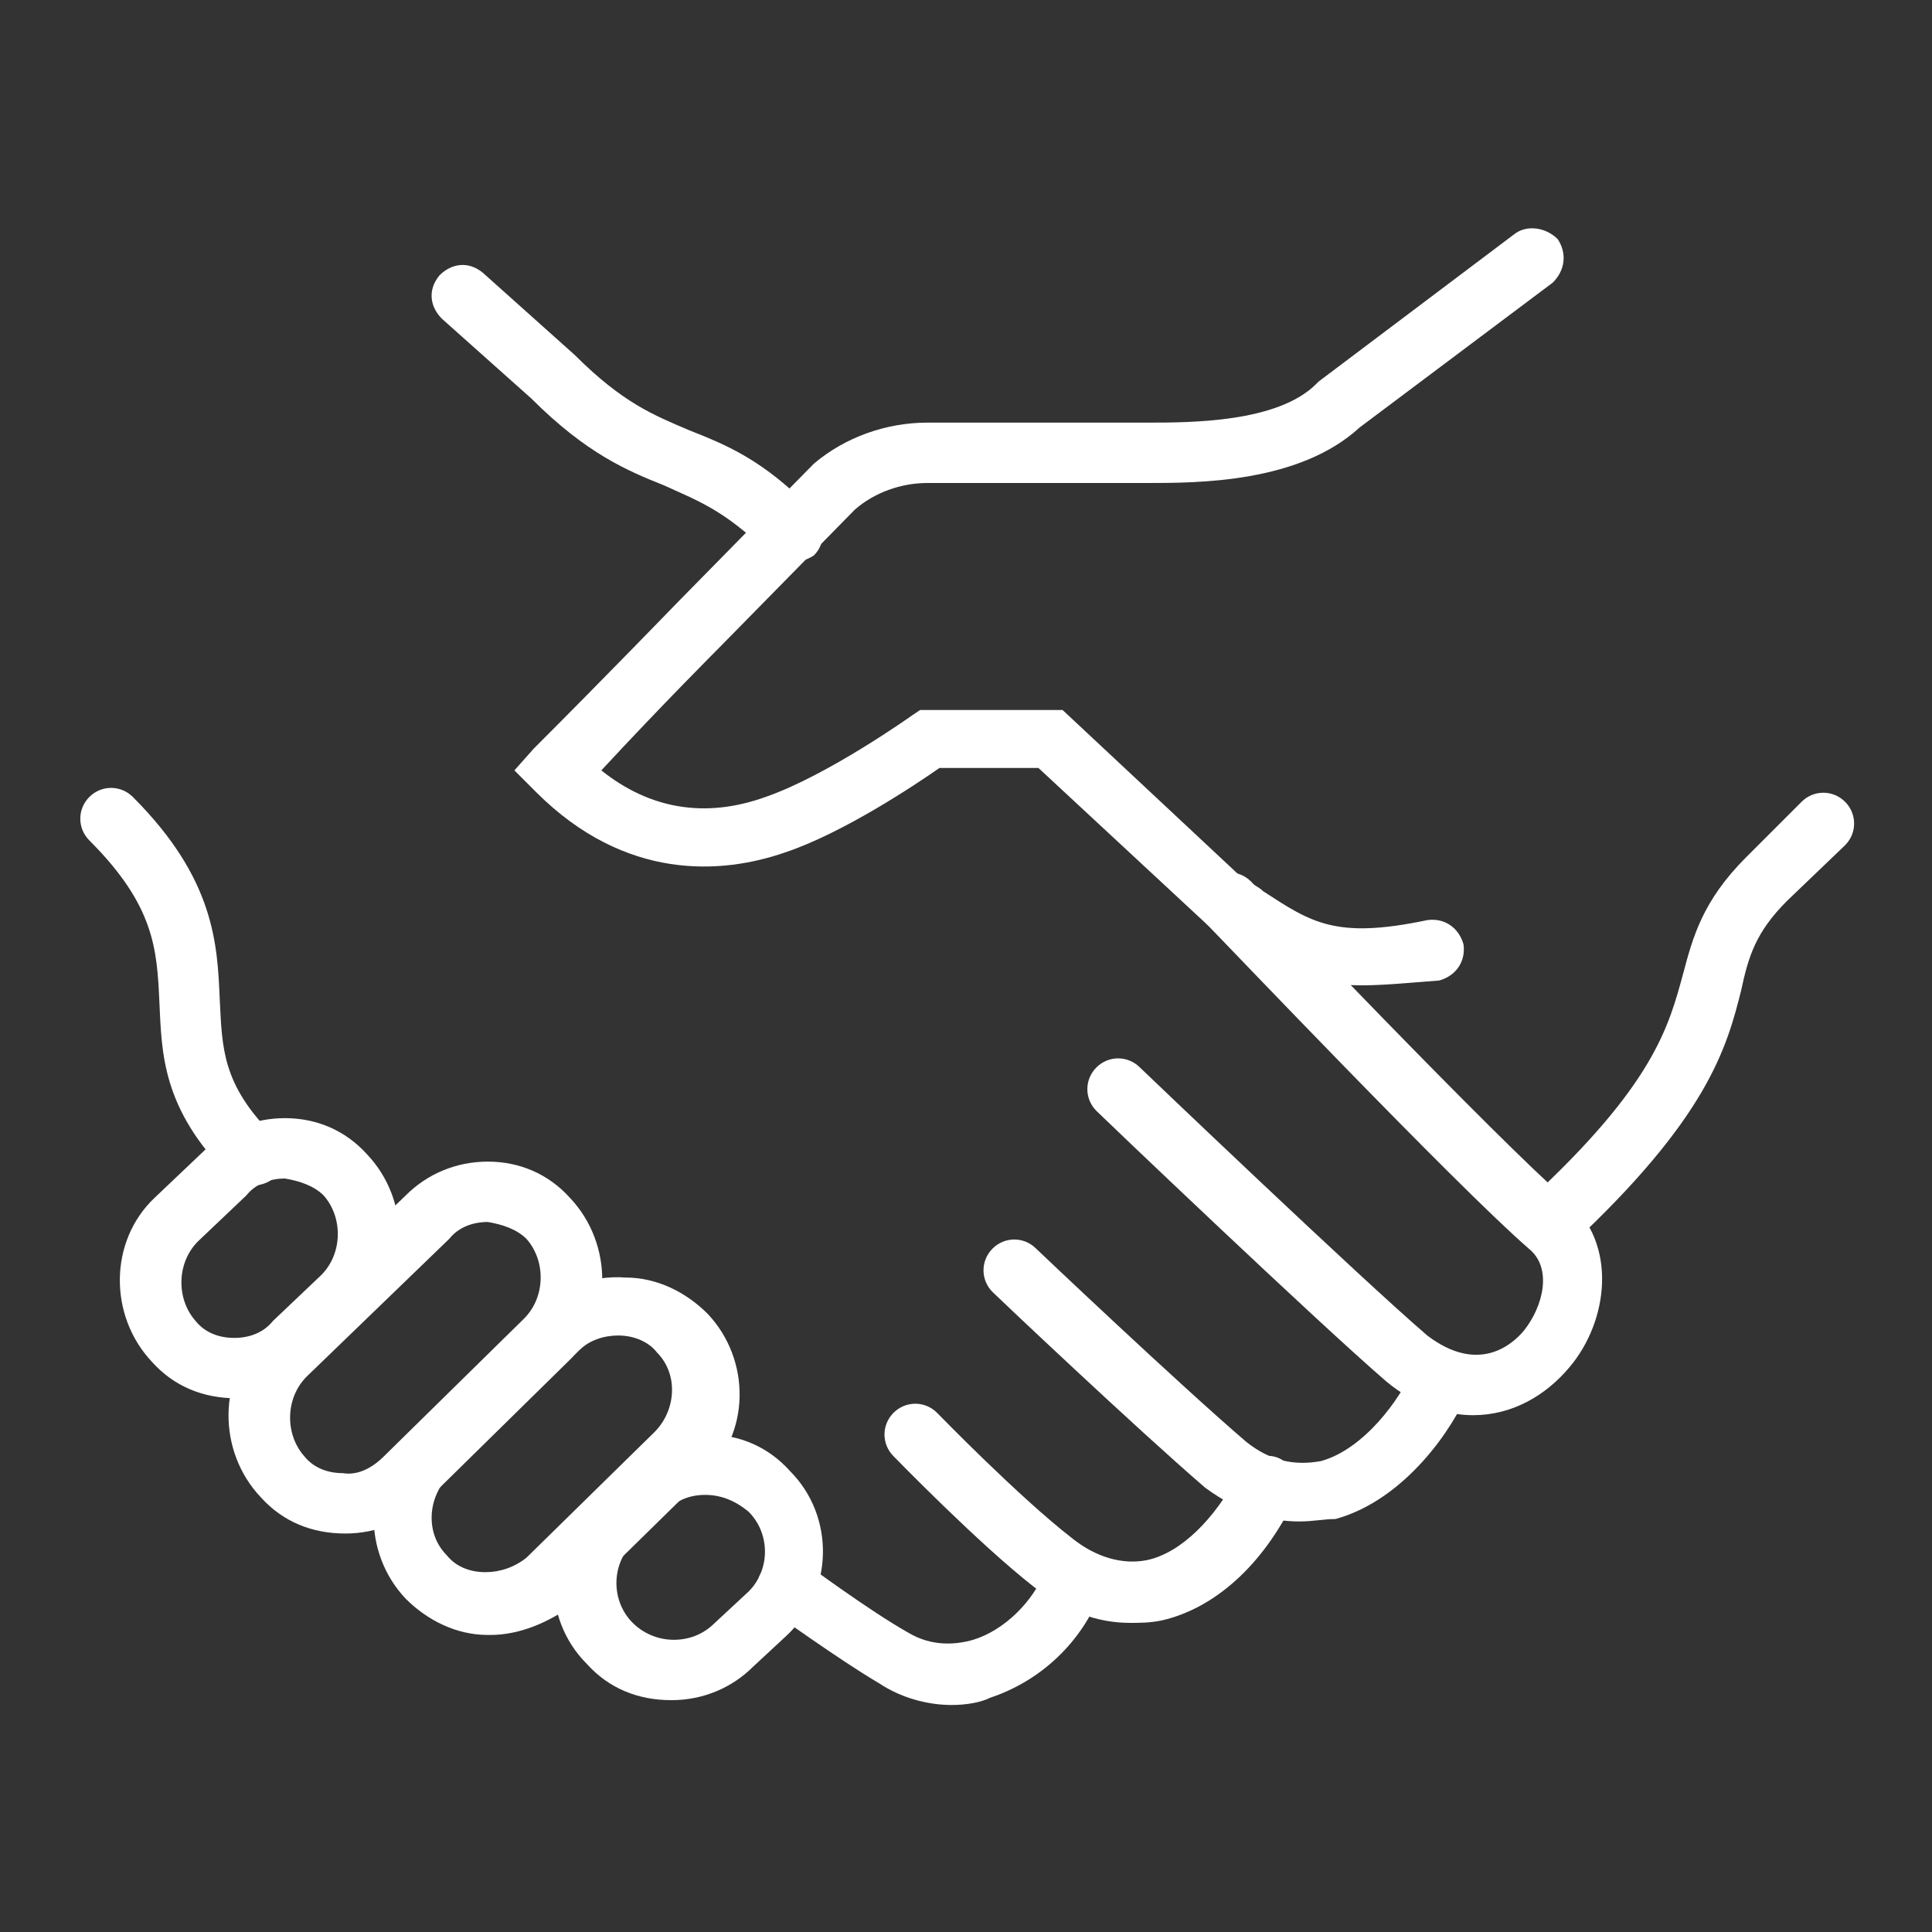
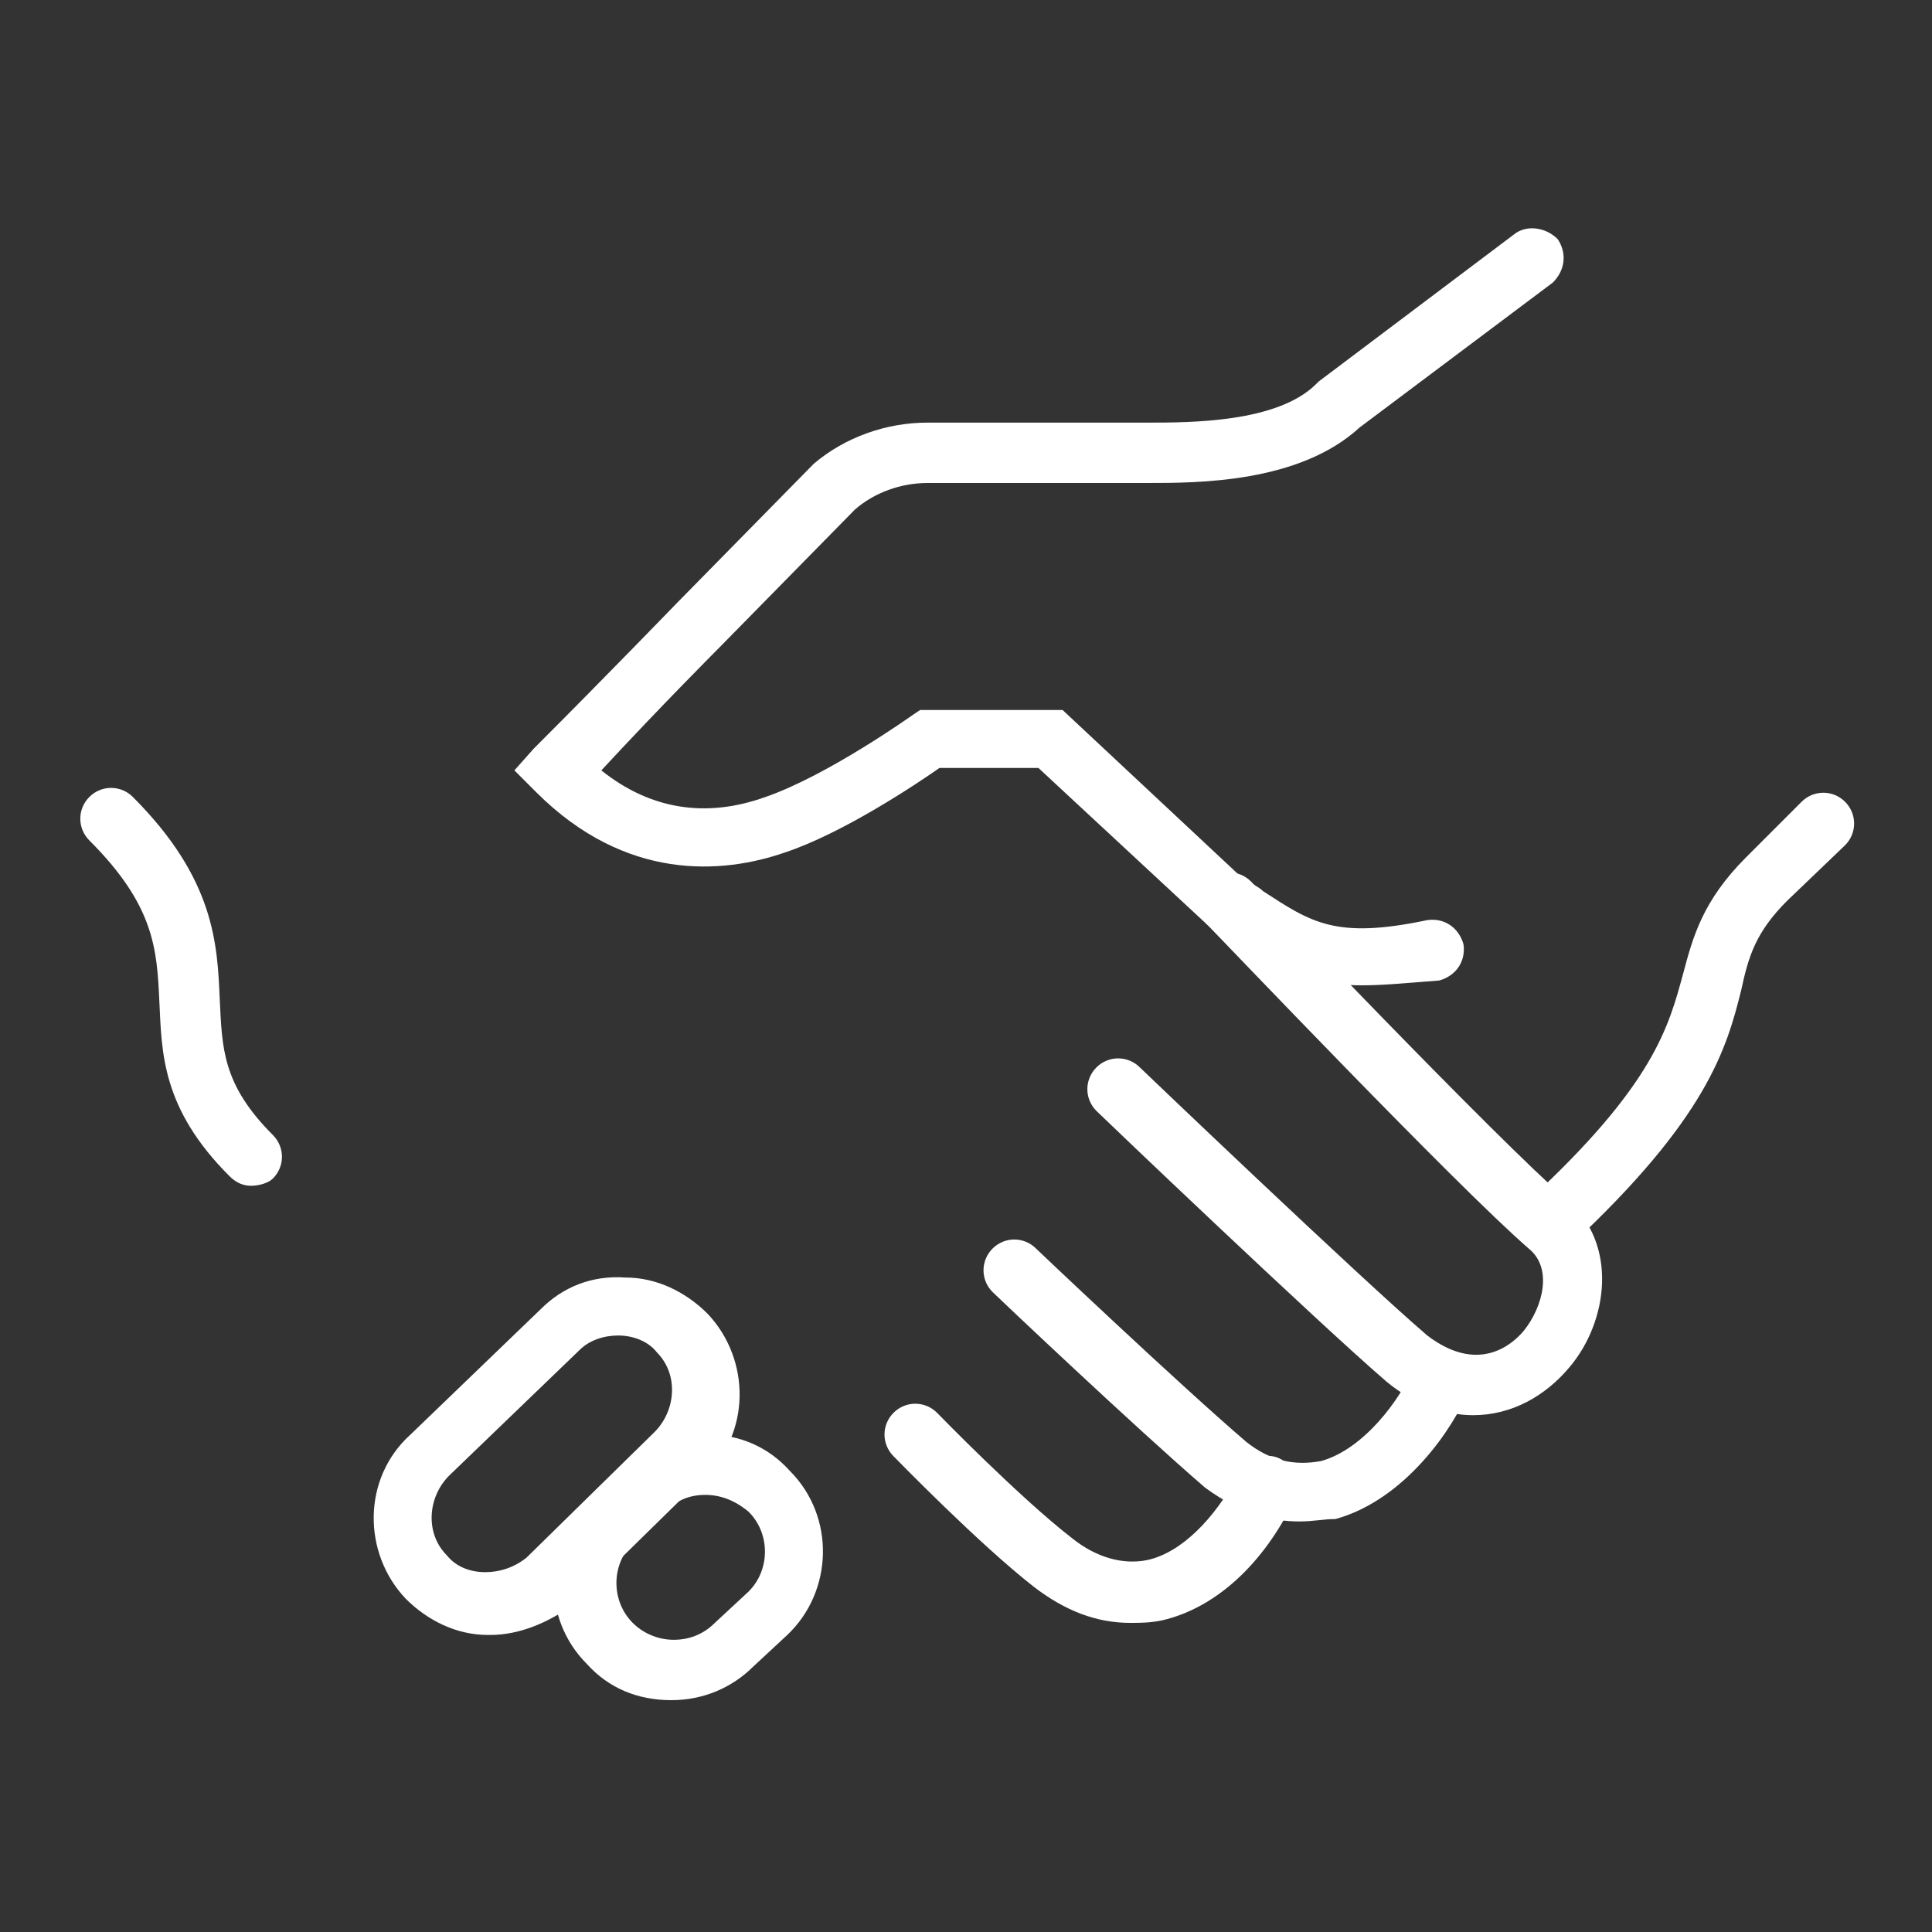
<svg xmlns="http://www.w3.org/2000/svg" version="1.1" id="icons" x="0px" y="0px" viewBox="0 0 80 80" style="enable-background:new 0 0 80 80;" xml:space="preserve">
  <rect x="0" y="0" width="80" height="80" fill="#333333" stroke="none" />
  <style type="text/css">
	.st0{fill:#FFFFFF;}
</style>
  <g>
    <g>
      <path class="st0" d="M50.9,38.6c-0.3,0-0.6-0.1-0.9-0.3l-7-6.5h-4.1c-1,0.7-4,2.7-6.4,3.5c-2.6,0.9-6.6,1.2-10.3-2.5l-0.9-0.9    l0.8-0.9C25.1,28,28,25,28,25l5.7-5.8c1.3-1.1,3-1.7,4.7-1.7h9.1c1.8,0,5.4,0,7-1.6l0.1-0.1l8.1-6.1c0.5-0.4,1.3-0.3,1.8,0.2    c0.4,0.6,0.3,1.3-0.2,1.8l-8,6C53.8,20,49.6,20,47.5,20h-9.1c-1.1,0-2.2,0.4-3,1.1l-5.6,5.7c0,0-2.4,2.4-4.9,5.1    c2,1.6,4.3,2,6.8,1.1c2.6-0.9,6.1-3.4,6.1-3.4l0.3-0.2H44l7.7,7.2c0.5,0.5,0.5,1.3,0.1,1.8C51.6,38.5,51.2,38.6,50.9,38.6z" />
    </g>
    <g>
      <path class="st0" d="M64.1,51.9c-0.3,0-0.7-0.1-0.9-0.4c-0.5-0.5-0.4-1.3,0.1-1.8c5.2-4.8,5.8-7.2,6.4-9.4c0.4-1.5,0.8-3,2.6-4.8    l2.3-2.3c0.5-0.5,1.3-0.5,1.8,0c0.5,0.5,0.5,1.3,0,1.8L74,37.3c-1.3,1.3-1.6,2.3-1.9,3.7c-0.6,2.4-1.4,5.3-7.1,10.6    C64.7,51.8,64.4,51.9,64.1,51.9z" />
    </g>
    <g>
      <path class="st0" d="M61,58.6c-1.1,0-2.4-0.4-3.6-1.4c-2.9-2.5-11.7-10.9-12-11.2c-0.5-0.5-0.5-1.3,0-1.8c0.5-0.5,1.3-0.5,1.8,0    c0.1,0.1,9.1,8.7,11.9,11.1c2.1,1.6,3.5,0.4,4-0.2c0.8-1,1.2-2.6,0.2-3.4c-3-2.6-12.8-12.9-13.3-13.4c-0.5-0.5-0.5-1.3,0-1.8    c0.5-0.5,1.3-0.5,1.8,0c0.1,0.1,10.2,10.7,13.1,13.2c2.1,1.8,1.7,5,0.1,6.9C64,57.8,62.6,58.6,61,58.6z" />
    </g>
    <g>
      <path class="st0" d="M53.8,63c-1.1,0-2.4-0.3-3.9-1.4c-2.9-2.5-8.6-7.9-8.8-8.1c-0.5-0.5-0.5-1.3,0-1.8c0.5-0.5,1.3-0.5,1.8,0    c0.1,0.1,5.9,5.6,8.7,8c1,0.8,2,1,3.1,0.8c1.8-0.5,3.3-2.6,3.8-3.8c0.3-0.6,1-0.9,1.6-0.7c0.6,0.3,0.9,1,0.7,1.6    c-0.6,1.5-2.6,4.5-5.5,5.3C54.8,62.9,54.4,63,53.8,63z" />
    </g>
    <g>
      <path class="st0" d="M46.8,67.2c-1.4,0-2.7-0.5-4-1.5c-2.3-1.8-5.7-5.3-5.8-5.4c-0.5-0.5-0.5-1.3,0-1.8c0.5-0.5,1.3-0.5,1.8,0    c0,0,3.4,3.5,5.6,5.2c1,0.8,2.1,1.1,3.1,0.9c1.4-0.3,2.8-1.7,3.8-3.6c0.3-0.6,1.1-0.9,1.7-0.6c0.6,0.3,0.9,1.1,0.6,1.7    c-1.3,2.7-3.3,4.5-5.5,5C47.6,67.2,47.2,67.2,46.8,67.2z" />
    </g>
    <g>
-       <path class="st0" d="M39.4,70.6c-1,0-2.1-0.3-3-0.9c-1.7-1-4.3-2.9-4.5-3c-0.6-0.4-0.7-1.2-0.3-1.7s1.2-0.7,1.7-0.3    c0,0,2.7,2,4.3,2.9c1,0.6,2,0.5,2.7,0.3c1.3-0.4,2.5-1.6,3-2.9c0.3-0.6,1-0.9,1.6-0.7c0.6,0.3,1,1,0.7,1.6    c-0.8,2.1-2.5,3.7-4.6,4.4C40.6,70.5,40,70.6,39.4,70.6z" />
-     </g>
+       </g>
    <g>
-       <path class="st0" d="M32.7,23.3c-0.3,0-0.6-0.1-0.9-0.4c-1.8-1.8-3-2.2-4.3-2.8c-1.5-0.6-3.2-1.3-5.5-3.6l-3.7-3.3    c-0.5-0.5-0.6-1.2-0.1-1.8c0.5-0.5,1.2-0.6,1.8-0.1l3.8,3.4c2,2,3.3,2.5,4.7,3.1c1.5,0.6,3.1,1.2,5.2,3.4c0.5,0.5,0.5,1.3,0,1.8    C33.4,23.2,33,23.3,32.7,23.3z" />
-     </g>
+       </g>
    <g>
      <path class="st0" d="M10.4,49.1c-0.3,0-0.6-0.1-0.9-0.4c-2.8-2.8-2.8-5.1-2.9-7.2c-0.1-2.2-0.2-4-2.9-6.7c-0.5-0.5-0.5-1.3,0-1.8    c0.5-0.5,1.3-0.5,1.8,0c3.4,3.4,3.5,6.1,3.6,8.4c0.1,2,0.1,3.5,2.2,5.6c0.5,0.5,0.5,1.3,0,1.8C11.1,49,10.7,49.1,10.4,49.1z" />
    </g>
    <g>
-       <path class="st0" d="M9.8,57.9C9.8,57.9,9.7,57.9,9.8,57.9c-1.4,0-2.6-0.5-3.5-1.5c-1.8-1.9-1.8-5,0.1-6.8l2-1.9    c0.9-0.9,2.1-1.4,3.4-1.4c1.3,0,2.5,0.5,3.4,1.5l0,0c1.8,1.9,1.8,5-0.1,6.8l-2,1.9C12.2,57.5,11.1,57.9,9.8,57.9z M11.8,48.8    c-0.6,0-1.2,0.2-1.6,0.7l-2,1.9c-0.9,0.9-0.9,2.4-0.1,3.3c0.4,0.5,1,0.7,1.6,0.7c0,0,0,0,0,0c0.6,0,1.2-0.2,1.6-0.7l2-1.9    c0.9-0.9,0.9-2.4,0.1-3.3l0,0C13,49.1,12.4,48.9,11.8,48.8C11.8,48.8,11.8,48.8,11.8,48.8z" />
-     </g>
+       </g>
    <g>
-       <path class="st0" d="M14.3,63.5C14.3,63.5,14.3,63.5,14.3,63.5c-1.4,0-2.6-0.5-3.5-1.5c-1.8-1.9-1.8-5,0.1-6.8l5.9-5.7    c0.9-0.9,2.1-1.4,3.4-1.4c1.3,0,2.5,0.5,3.4,1.5l0,0c1.8,1.9,1.8,5-0.1,6.8l-5.8,5.7C16.8,63,15.6,63.5,14.3,63.5z M20.2,50.6    c-0.6,0-1.2,0.2-1.6,0.7L12.7,57c-0.9,0.9-0.9,2.4-0.1,3.3c0.4,0.5,1,0.7,1.6,0.7c0.6,0.1,1.2-0.2,1.7-0.7l5.8-5.7    c0.9-0.9,0.9-2.4,0.1-3.3l0,0C21.4,50.9,20.8,50.7,20.2,50.6C20.2,50.6,20.2,50.6,20.2,50.6z" />
-     </g>
+       </g>
    <g>
      <path class="st0" d="M20.3,67.7c0,0-0.1,0-0.1,0c-1.3,0-2.5-0.6-3.4-1.5c-1.8-1.9-1.8-5,0.2-6.8l5.4-5.2c0.9-0.9,2.1-1.4,3.5-1.3    c1.3,0,2.5,0.6,3.4,1.5l0,0c1.8,1.9,1.8,5-0.2,6.8l-5.3,5.2C22.7,67.2,21.5,67.7,20.3,67.7z M25.6,55.3c-0.6,0-1.2,0.2-1.6,0.6    l-5.4,5.2c-0.9,0.9-1,2.4-0.1,3.3c0.4,0.5,1,0.7,1.6,0.7c0.6,0,1.2-0.2,1.7-0.6l5.3-5.2c0.9-0.9,1-2.4,0.1-3.3l0,0    C26.9,55.6,26.3,55.3,25.6,55.3C25.7,55.3,25.7,55.3,25.6,55.3z" />
    </g>
    <g>
      <path class="st0" d="M27.8,70.4C27.8,70.4,27.8,70.4,27.8,70.4c-1.4,0-2.6-0.5-3.5-1.5c-1.9-1.9-1.8-5,0.1-6.8l1.4-1.3    c0.9-0.9,2.1-1.4,3.4-1.4c0,0,0,0,0.1,0c1.3,0,2.5,0.5,3.4,1.5l0,0c1.9,1.9,1.8,5-0.1,6.8L31.2,69C30.3,69.9,29.1,70.4,27.8,70.4z     M29.2,61.9c-0.6,0-1.2,0.2-1.6,0.7l-1.4,1.3c-0.9,0.9-0.9,2.4,0,3.3c0.4,0.4,1,0.7,1.7,0.7c0.6,0,1.2-0.2,1.7-0.7l1.4-1.3    c0.9-0.9,0.9-2.4,0-3.3l0,0C30.4,62.1,29.8,61.9,29.2,61.9C29.2,61.9,29.2,61.9,29.2,61.9z" />
    </g>
    <g>
      <path class="st0" d="M56.4,40.8c-2.5,0-3.8-0.9-5.4-1.9c-0.2-0.1-0.4-0.3-0.7-0.4c-0.6-0.4-0.8-1.1-0.4-1.7s1.1-0.8,1.7-0.4    c0.2,0.2,0.5,0.3,0.7,0.5c2,1.3,3,2,6.8,1.2c0.7-0.1,1.3,0.3,1.5,1c0.1,0.7-0.3,1.3-1,1.5C58.3,40.7,57.3,40.8,56.4,40.8z" />
    </g>
  </g>
</svg>